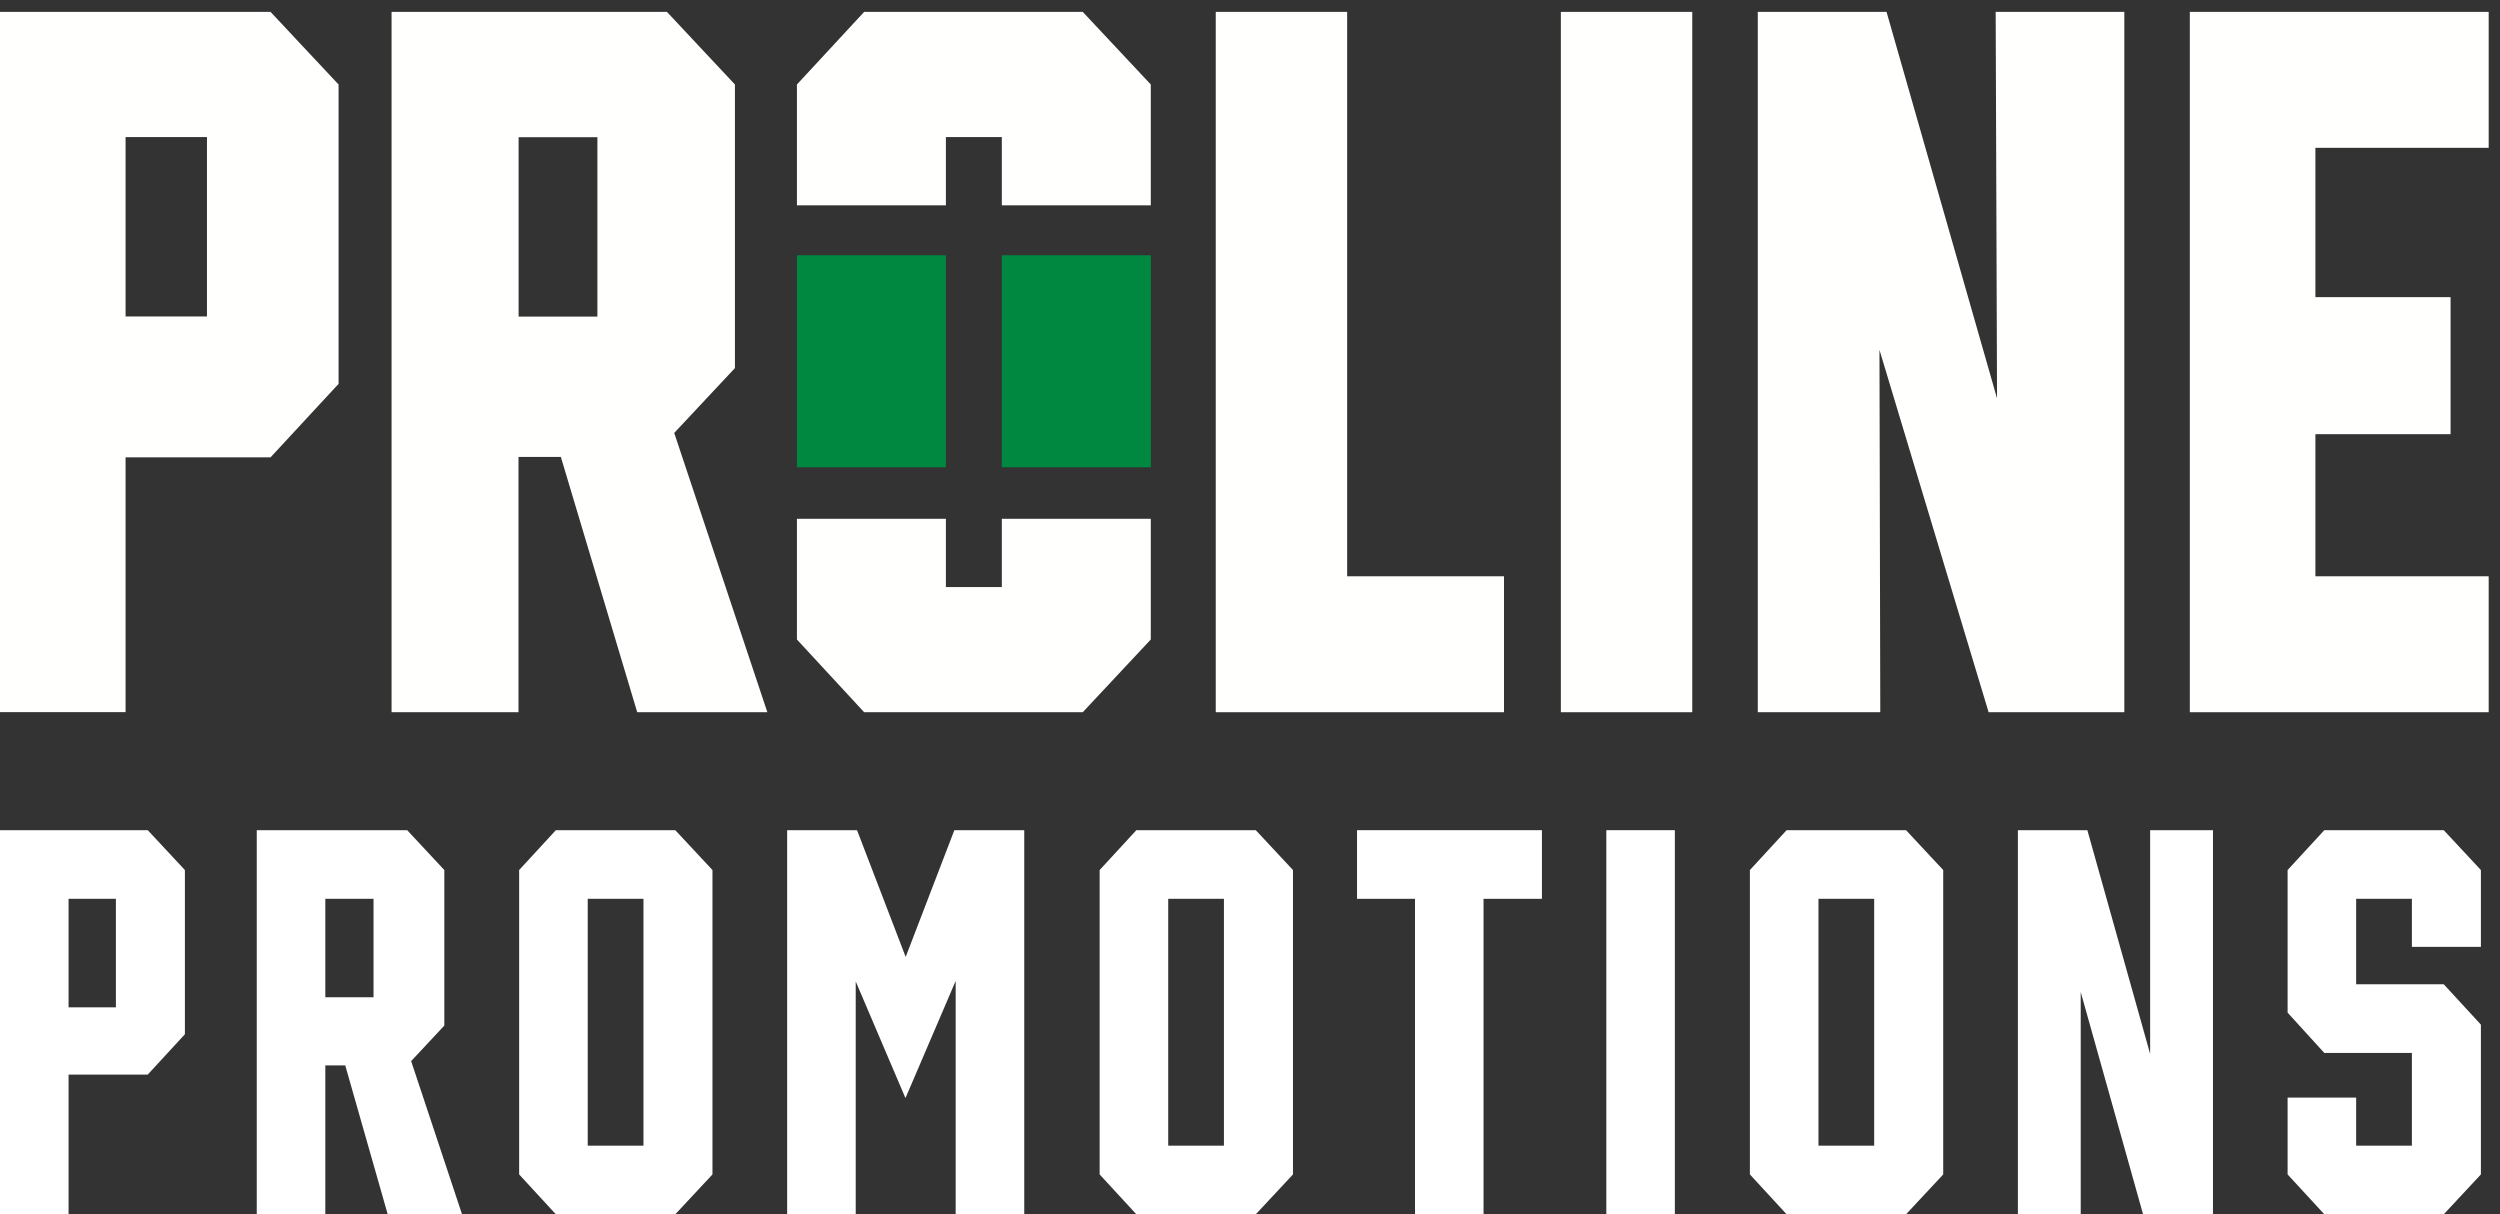
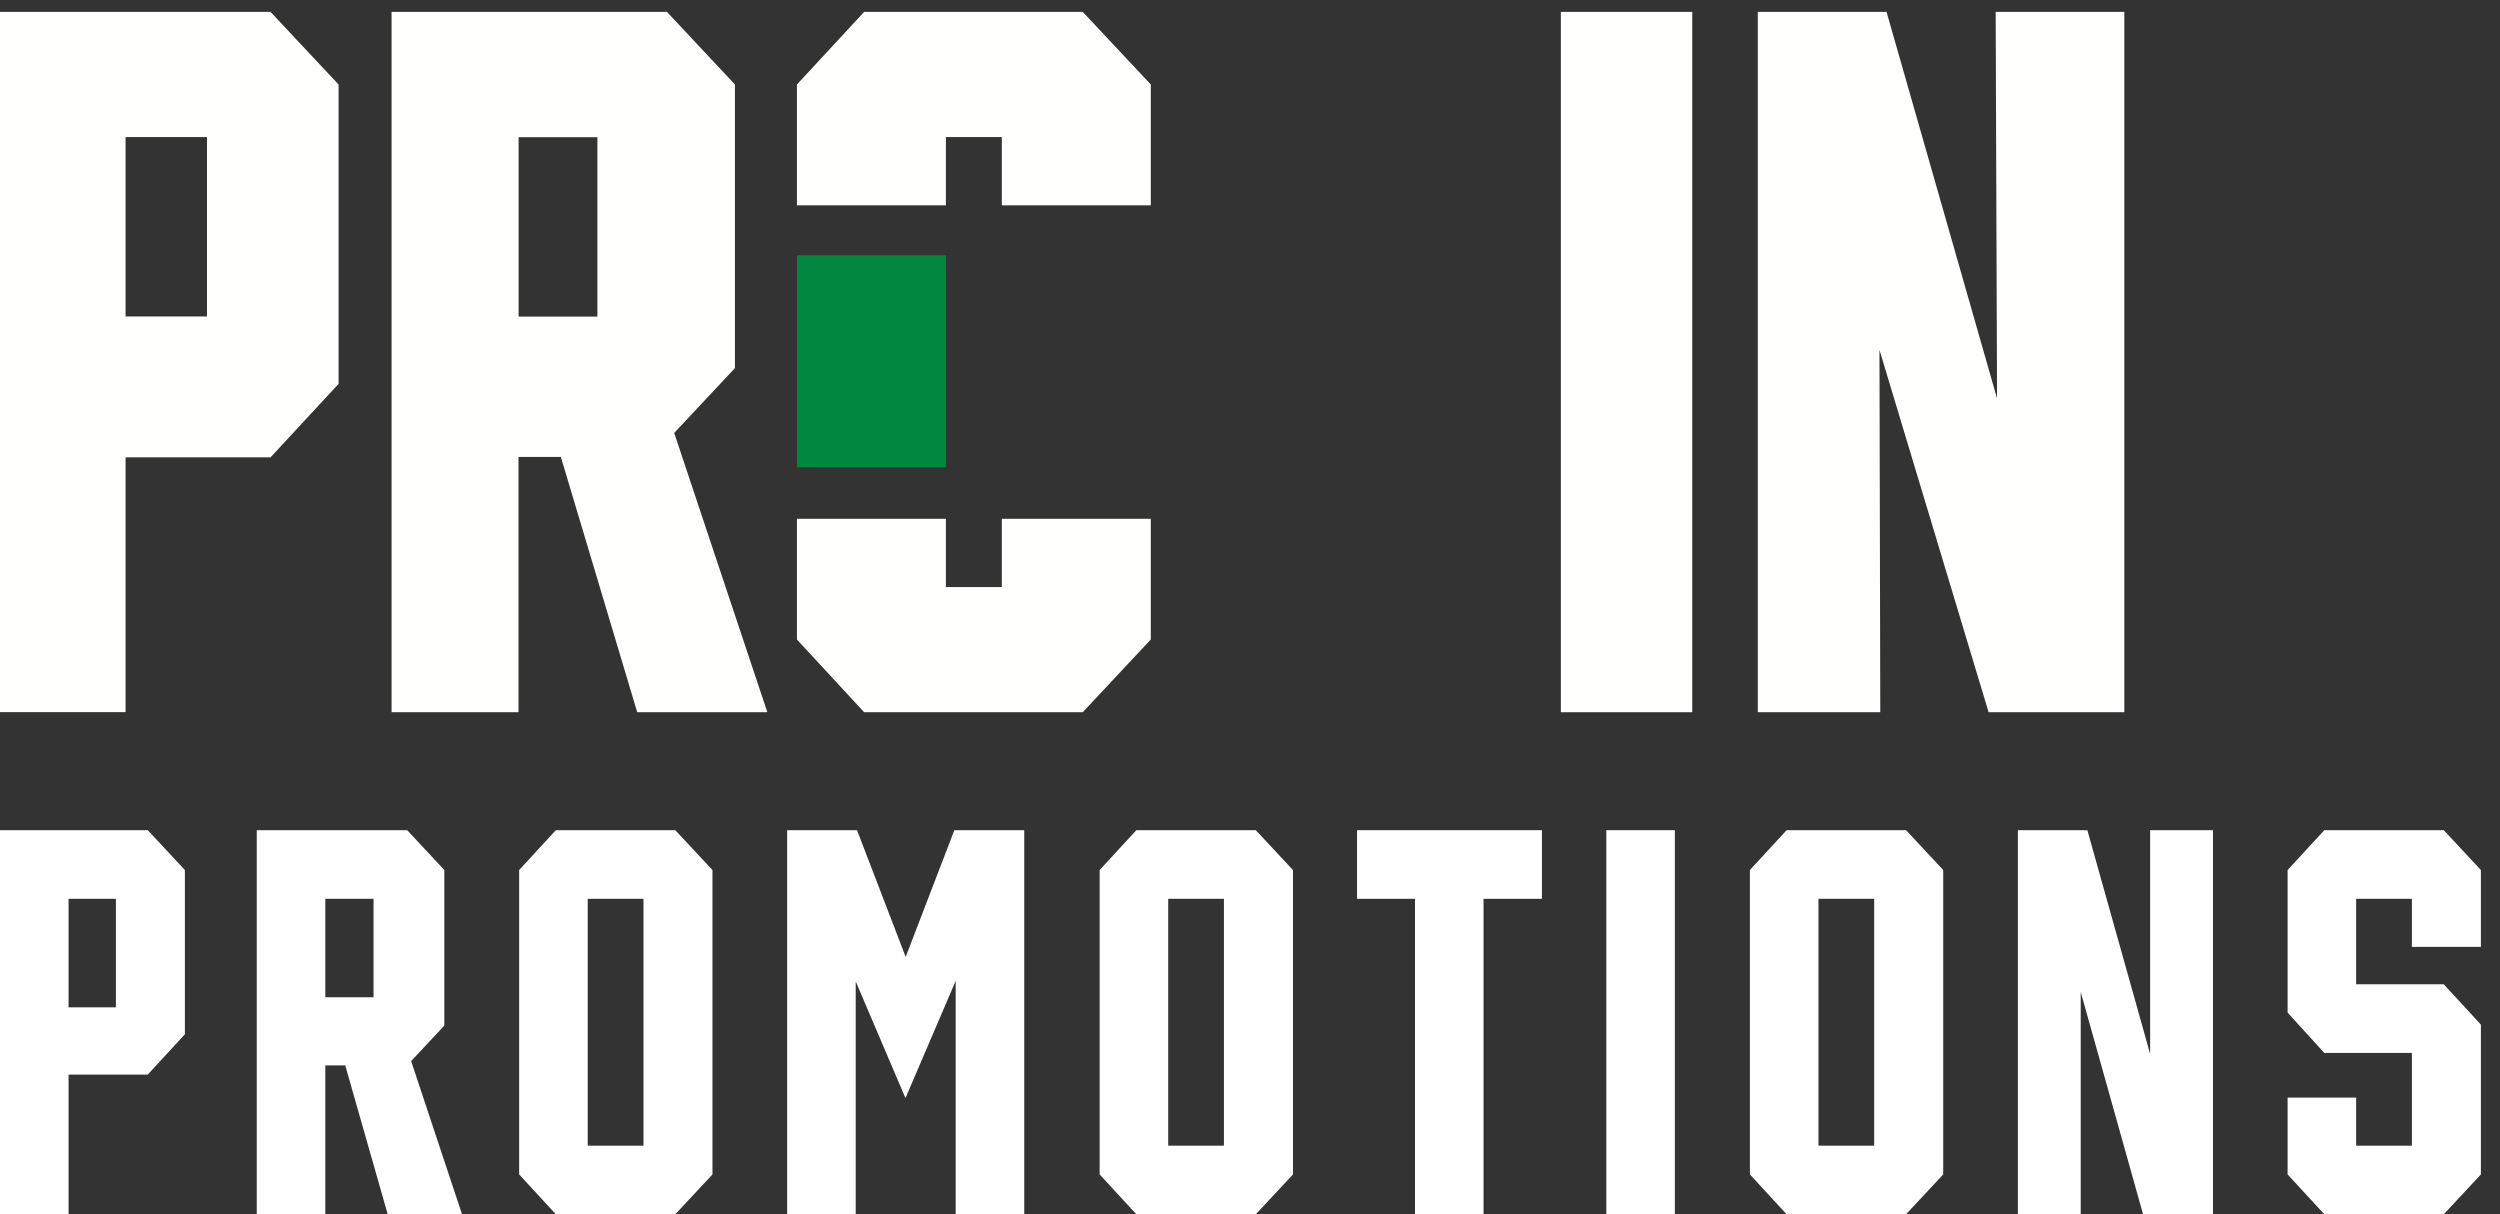
<svg xmlns="http://www.w3.org/2000/svg" width="70" height="34" viewBox="0 0 70 34" fill="none">
  <rect x="0" y="0" width="70" height="34" fill="#333333" stroke="none" />
  <g clip-path="url(#clip0_48_2861)">
    <path fill-rule="evenodd" clip-rule="evenodd" d="M22.314 13.083H26.485V7.147H22.314V13.083Z" fill="#008841" />
-     <path fill-rule="evenodd" clip-rule="evenodd" d="M28.051 13.083H32.225V7.147H28.051V13.083Z" fill="#008841" />
+     <path fill-rule="evenodd" clip-rule="evenodd" d="M28.051 13.083H32.225V7.147V13.083Z" fill="#008841" />
    <path fill-rule="evenodd" clip-rule="evenodd" d="M28.051 14.526V16.438H26.485V14.526H22.314V17.906L24.196 19.942H30.317L32.222 17.906V14.526H28.051Z" fill="#FFFFFE" />
    <path fill-rule="evenodd" clip-rule="evenodd" d="M26.485 5.749V3.837H28.051V5.749H32.222V2.366L30.317 0.333H24.196L22.314 2.366V5.749H26.485Z" fill="#FFFFFE" />
    <path fill-rule="evenodd" clip-rule="evenodd" d="M3.516 8.861H5.795V3.837H3.516V8.861ZM9.48 2.366V10.748L7.575 12.806H3.516V19.939H0V0.333H7.575L9.48 2.366Z" fill="#FFFFFE" />
    <path fill-rule="evenodd" clip-rule="evenodd" d="M14.521 8.864H16.727V3.841H14.521V8.864ZM17.842 19.942L15.704 12.795H14.518V19.942H10.964V0.333H18.674L20.578 2.366V10.307L18.878 12.122L21.486 19.942H17.842Z" fill="#FFFFFE" />
-     <path fill-rule="evenodd" clip-rule="evenodd" d="M42.112 16.136V19.942H34.041V0.333H37.72V16.136H42.112Z" fill="#FFFFFE" />
    <path fill-rule="evenodd" clip-rule="evenodd" d="M59.481 0.333V19.942H55.681L52.625 9.797L52.648 19.942H49.218V0.333H52.823L55.917 11.154L55.879 0.333H59.481Z" fill="#FFFFFE" />
    <path fill-rule="evenodd" clip-rule="evenodd" d="M43.704 19.942H47.383V0.333H43.704V19.942Z" fill="#FFFFFE" />
-     <path fill-rule="evenodd" clip-rule="evenodd" d="M61.315 0.333V4.139V16.136V19.942H69.683V16.438V16.136H64.831V12.157H68.616V8.32H64.831V4.139H69.683V3.837V0.333H61.315Z" fill="#FFFFFE" />
    <path d="M69.465 26.512H67.533V25.167H65.972V27.56H68.425L69.465 28.69V32.884L68.425 34H65.081L64.053 32.884V30.733H65.972V32.078H67.533V29.483H65.081L64.053 28.354V24.361L65.081 23.245H68.425L69.465 24.361V26.512Z" fill="white" />
    <path d="M60.204 23.245H61.963V34H60.006L58.26 27.776V34H56.501V23.245H58.446L60.204 29.51V23.245Z" fill="white" />
    <path d="M53.369 23.245L54.41 24.361V32.884L53.369 34H50.025L48.997 32.884V24.361L50.025 23.245H53.369ZM52.477 25.167H50.917V32.078H52.477V25.167Z" fill="white" />
    <path d="M46.896 23.245V34H44.977V23.245H46.896Z" fill="white" />
    <path d="M39.62 34V25.167H37.997V23.245H43.174V25.167H41.539V34H39.62Z" fill="white" />
    <path d="M35.162 23.245L36.203 24.361V32.884L35.162 34H31.818L30.79 32.884V24.361L31.818 23.245H35.162ZM34.27 25.167H32.71V32.078H34.27V25.167Z" fill="white" />
    <path d="M26.722 23.245H28.679V34H26.759V27.466L25.359 30.733H25.347L23.96 27.48V34H22.04V23.245H23.997L25.359 26.794L26.722 23.245Z" fill="white" />
    <path d="M18.908 23.245L19.949 24.361V32.884L18.908 34H15.564L14.536 32.884V24.361L15.564 23.245H18.908ZM18.017 25.167H16.456V32.078H18.017V25.167Z" fill="white" />
    <path d="M12.937 34H10.856L9.667 29.832H9.109V34H7.189V23.245H11.401L12.441 24.361V28.716L11.512 29.711L12.937 34ZM9.109 25.167V27.923H10.459V25.167H9.109Z" fill="white" />
    <path d="M4.137 23.245L5.177 24.361V28.959L4.137 30.088H1.92V34H0V23.245H4.137ZM3.245 28.206V25.167H1.92V28.206H3.245Z" fill="white" />
  </g>
  <defs>
    <clipPath id="clip0_48_2861">
      <rect width="70" height="34" fill="white" />
    </clipPath>
  </defs>
</svg>